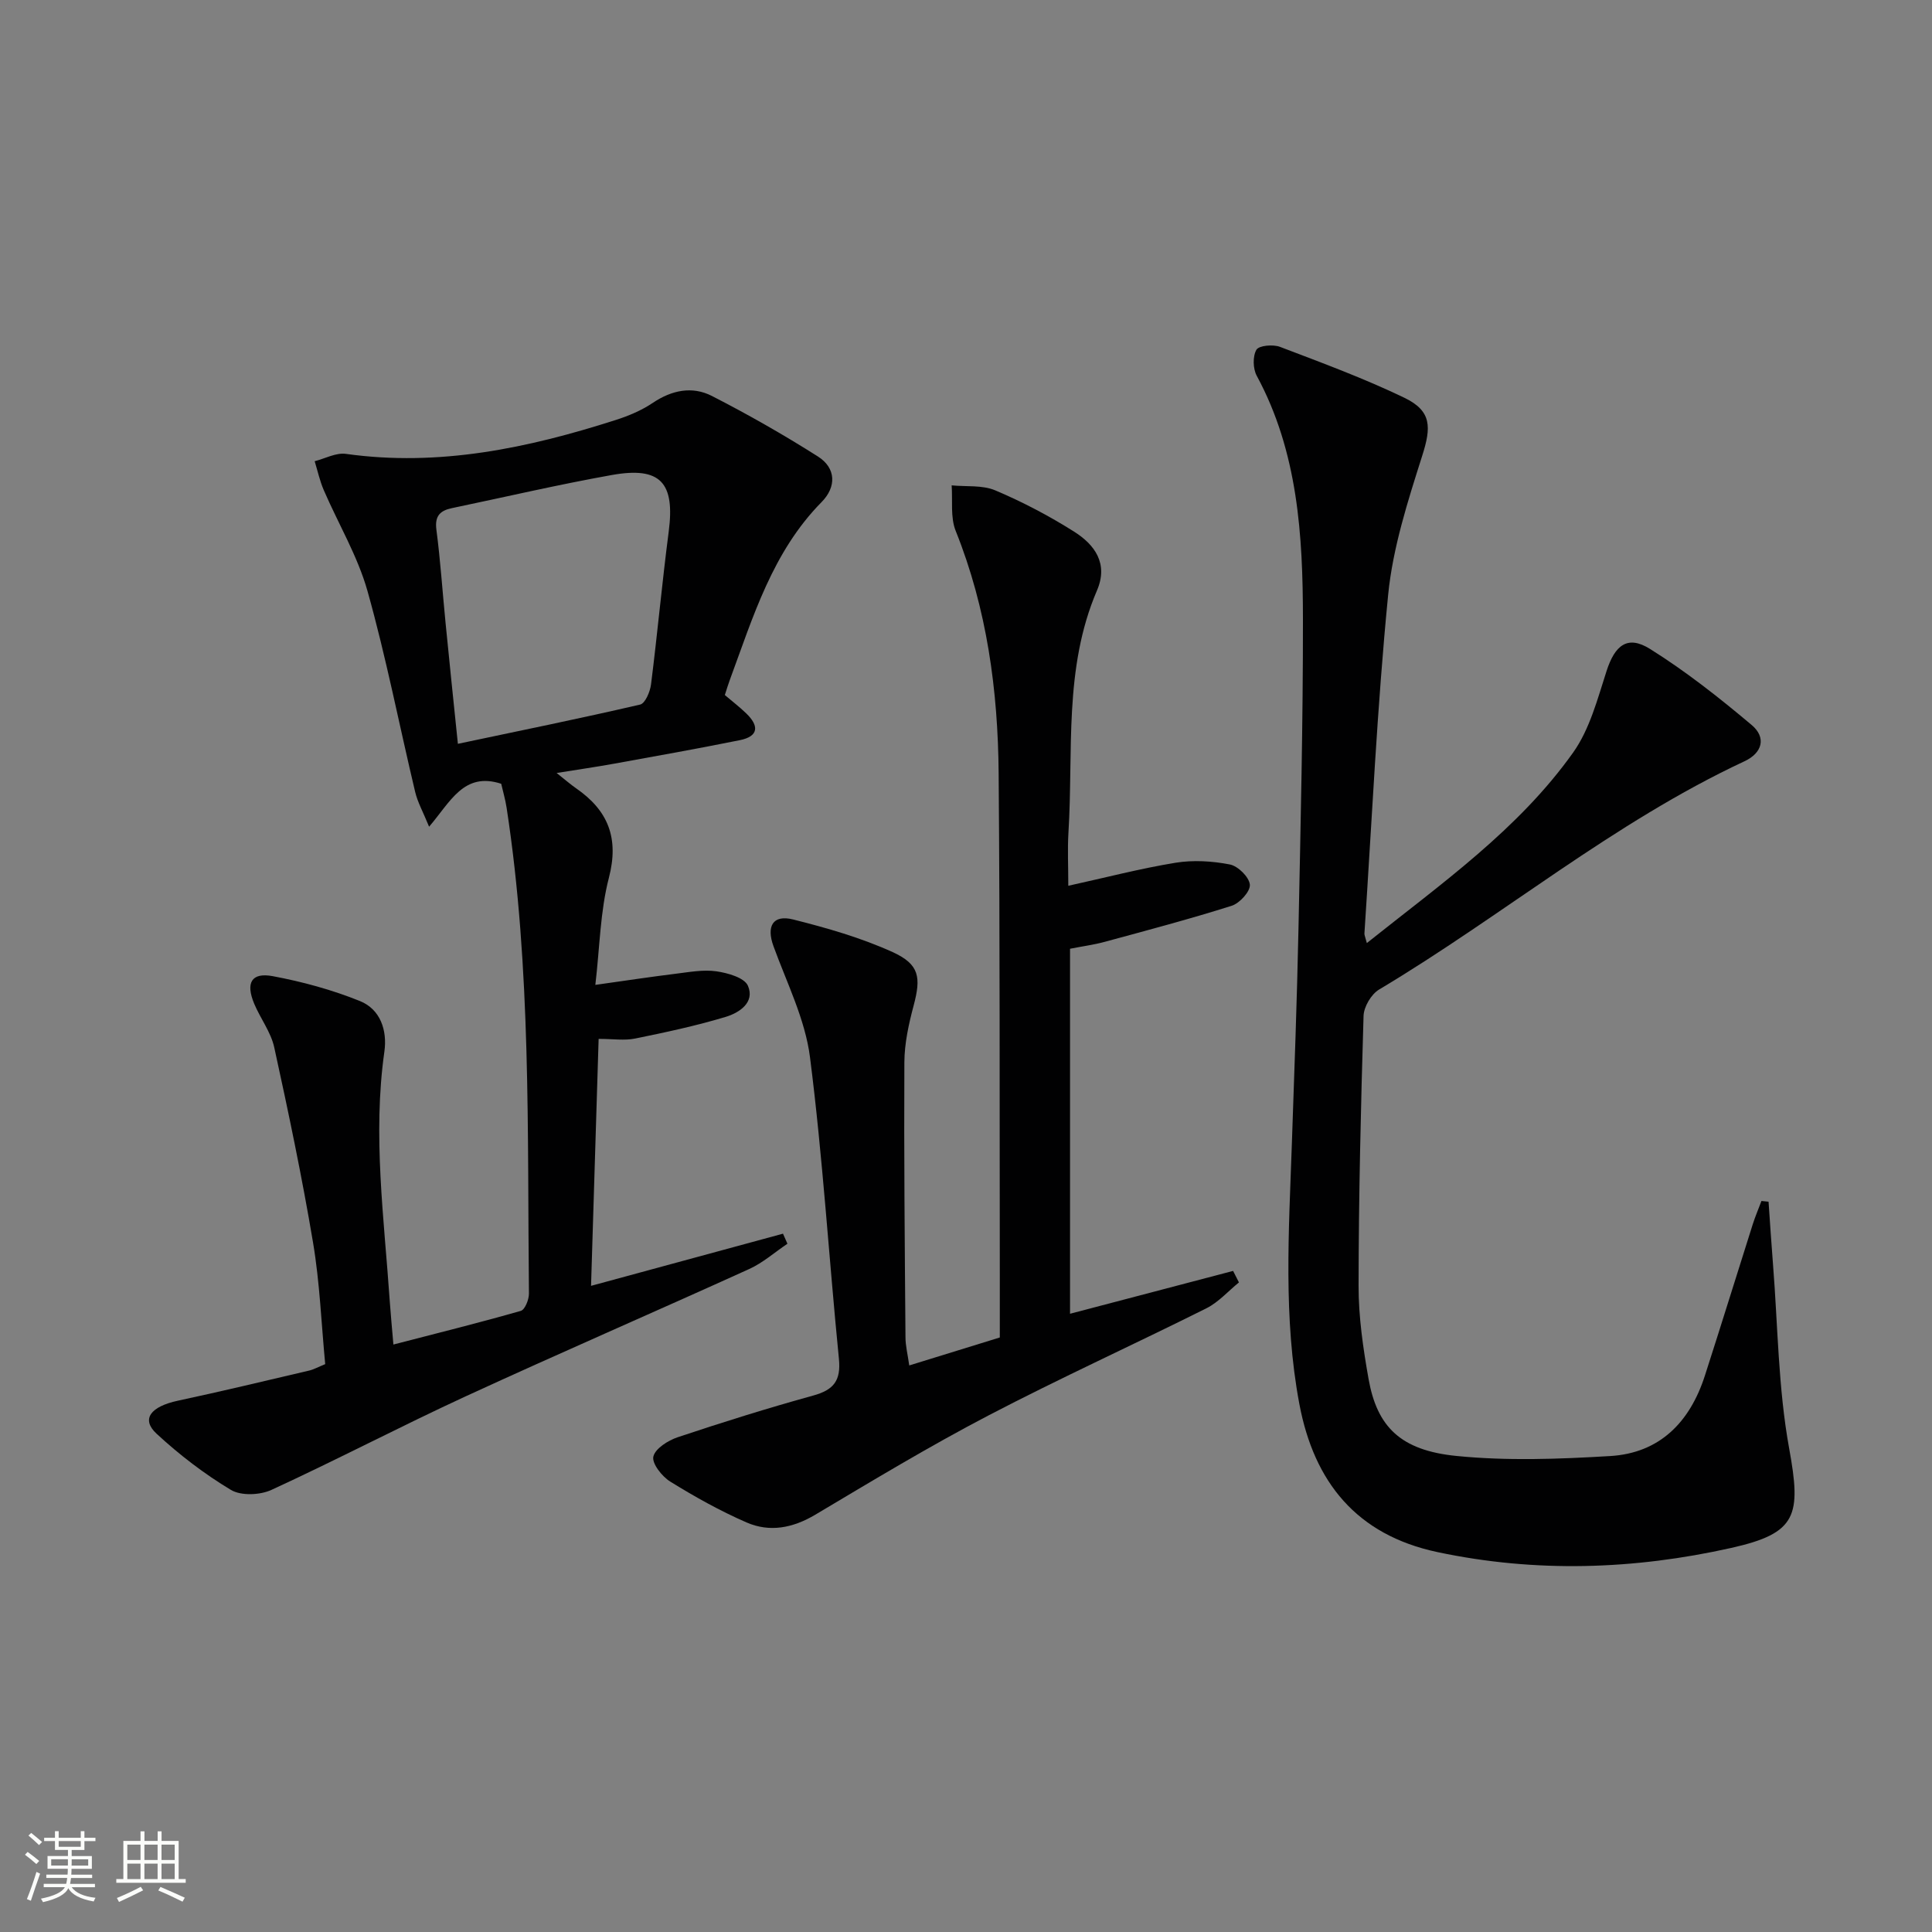
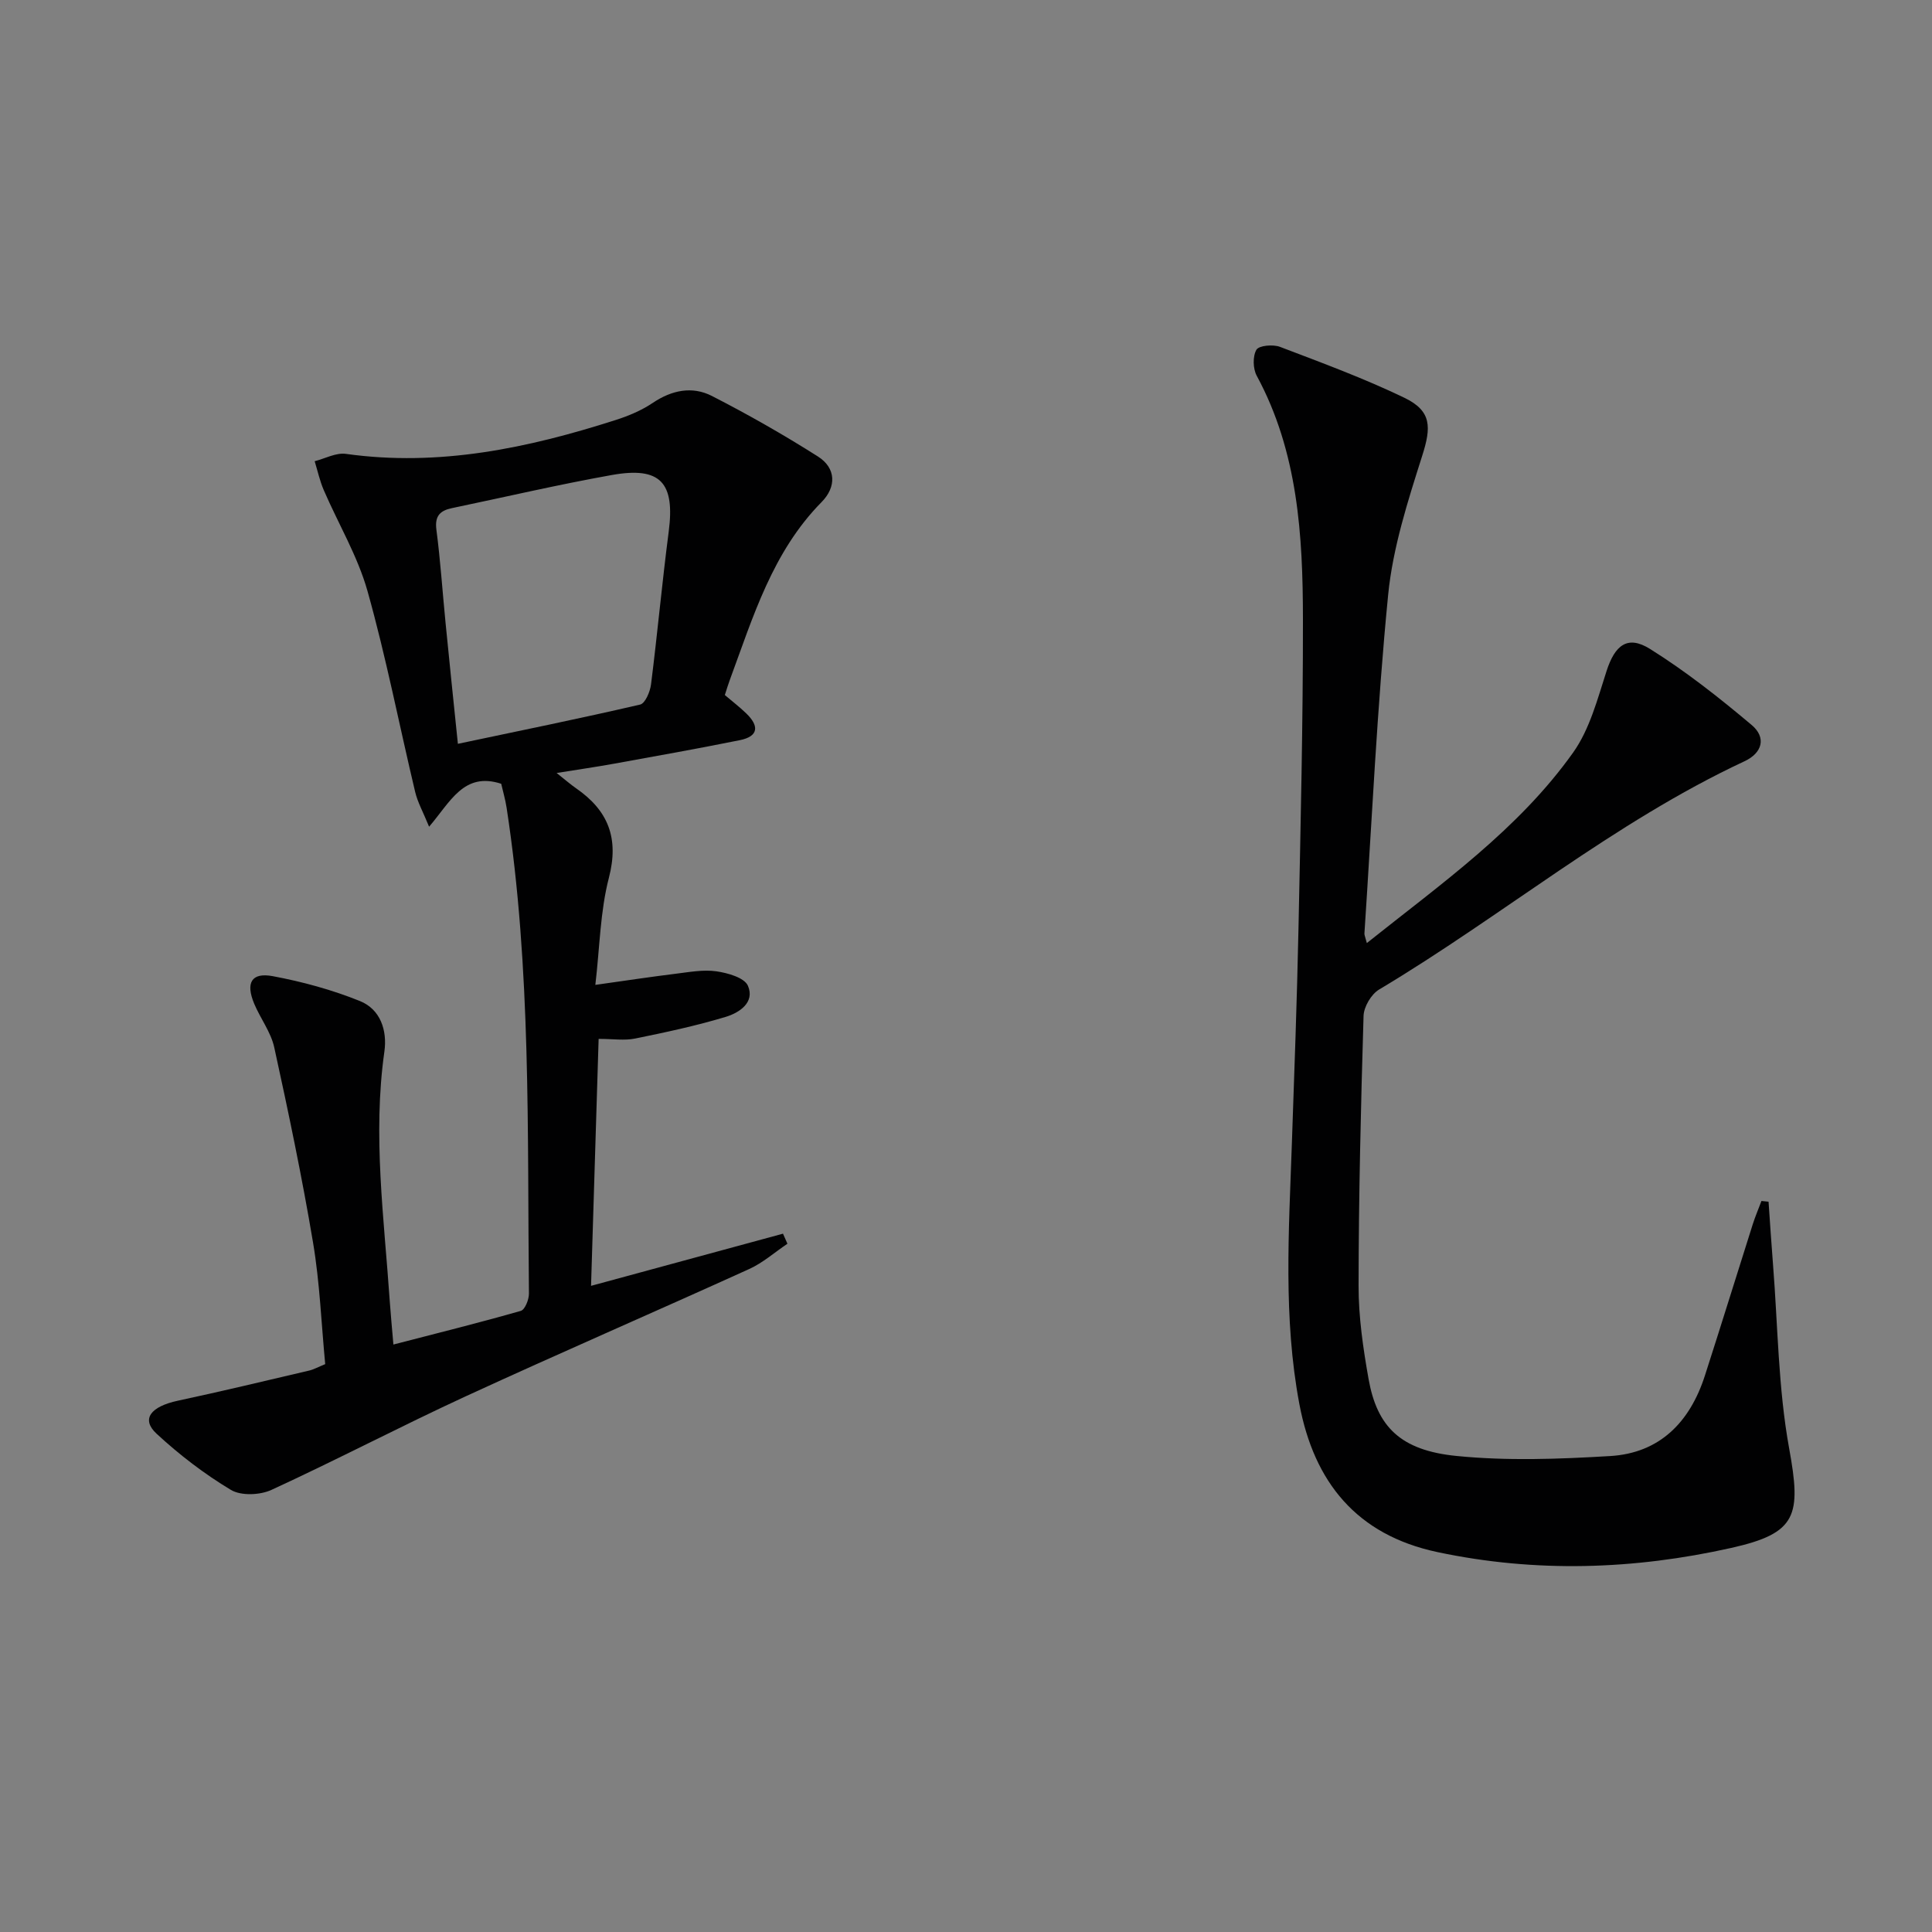
<svg xmlns="http://www.w3.org/2000/svg" enable-background="new 0 0 400 400" viewBox="0 0 400 400">
  <rect x="0" y="0" width="400" height="400" fill="#808080" stroke="none" />
-   <path d="m5.17 384 .55-.58c.85.61 1.65 1.24 2.4 1.87l-.59.64c-.83-.73-1.62-1.38-2.36-1.93m1.22 9.53-.82-.34c.71-1.76 1.37-3.64 1.98-5.63.24.13.5.25.76.36-.6 1.67-1.24 3.54-1.92 5.61m-.5-13.5.57-.54c.56.44 1.31 1.06 2.26 1.87l-.64.64c-.68-.66-1.41-1.32-2.19-1.97m3.25.46h2.24v-1.36h.77v1.36h4.57v-1.36h.76v1.36h2.28v.69h-2.28v1.84h-2.64v1.26h4.18v2.64h-4.21c0 .45-.02.86-.05 1.21h4.32v.69h-4.38c-.04.34-.1.75-.19 1.22h5.15v.69h-4.82c.87 1.19 2.51 1.92 4.93 2.19-.17.31-.3.57-.37.76-2.77-.49-4.52-1.41-5.26-2.76-.56 1.26-2.3 2.23-5.24 2.9-.12-.24-.26-.48-.43-.72 2.73-.55 4.38-1.34 4.96-2.38h-4.38v-.69h4.65c.1-.38.17-.79.21-1.22h-4.32v-.69h4.4c.03-.34.05-.75.05-1.21h-4.2v-2.64h4.23v-1.26h-2.69v-1.84h-2.24zm1.46 4.46v1.29h3.45c.01-.4.02-.57.01-.53v-.32-.45h-3.46zm1.55-2.59h4.57v-1.19h-4.57zm6.11 2.59h-3.42v.77c-.01.19-.01.37-.02.53h3.44z" fill="#fbfcfa" />
-   <path d="m32.63 379.16h.82v1.98h3.54v7.89h1.46v.78h-14.37v-.78h1.46v-7.89h3.55v-1.98h.82v1.98h2.73v-1.98zm-3.49 11.48.5.73c-1.61.82-3.28 1.63-5 2.41-.13-.27-.28-.55-.44-.82 1.75-.72 3.4-1.49 4.94-2.32m-2.78-5.55h2.73v-3.18h-2.73zm0 3.95h2.73v-3.2h-2.73zm3.54-3.95h2.73v-3.18h-2.73zm0 3.95h2.73v-3.2h-2.73zm7.89 4.68c-1.84-.92-3.51-1.7-5.02-2.32l.45-.73c1.89.8 3.57 1.55 5.04 2.23zm-1.62-11.81h-2.73v3.18h2.73zm-2.73 7.13h2.73v-3.2h-2.73z" fill="#fbfcfa" />
  <g fill="#010102">
    <path d="m81.45 278.37c9.16-2.37 17.81-4.52 26.38-6.97.85-.24 1.69-2.34 1.68-3.57-.35-33.58.5-67.22-4.62-100.58-.27-1.77-.79-3.51-1.12-4.98-7.77-2.53-10.52 3.77-14.93 8.89-1.25-3.06-2.37-5.05-2.88-7.18-3.31-13.88-6.02-27.91-9.88-41.63-2.04-7.23-6.04-13.91-9.05-20.88-.82-1.91-1.27-3.98-1.88-5.98 2.16-.55 4.42-1.81 6.47-1.52 19.28 2.7 37.68-1.19 55.84-7.01 2.67-.85 5.36-1.98 7.66-3.53 3.95-2.66 8.18-3.54 12.27-1.45 7.5 3.84 14.84 8.02 21.95 12.53 3.78 2.4 3.86 6.3.76 9.44-10.2 10.35-14.19 23.81-19.02 36.88-.34.92-.62 1.86-1.01 3.07 1.48 1.26 3.03 2.45 4.43 3.8 2.65 2.55 2.64 4.75-1.35 5.55-8.6 1.73-17.24 3.28-25.88 4.84-3.73.68-7.49 1.22-12.03 1.95 1.79 1.41 2.87 2.36 4.05 3.18 6.61 4.58 8.91 10.28 6.78 18.5-1.81 6.96-1.89 14.36-2.81 22.19 6.31-.89 11.47-1.67 16.66-2.31 2.79-.34 5.68-.89 8.4-.5 2.36.34 5.81 1.32 6.53 2.99 1.5 3.47-1.82 5.61-4.62 6.45-6.14 1.85-12.45 3.2-18.74 4.48-2.21.45-4.59.07-7.55.07-.53 17.35-1.05 34.18-1.57 51.13 13.47-3.66 26.6-7.23 39.74-10.8.31.69.62 1.39.92 2.08-2.62 1.76-5.06 3.94-7.9 5.23-19.51 8.86-39.18 17.37-58.64 26.33-13.54 6.24-26.75 13.18-40.3 19.41-2.37 1.09-6.29 1.25-8.38 0-5.5-3.3-10.69-7.28-15.4-11.64-3.25-3.01-1.25-5.62 4.46-6.84 9.08-1.94 18.1-4.11 27.14-6.23.94-.22 1.82-.72 3.32-1.33-.8-8.38-1.12-16.87-2.52-25.18-2.27-13.53-5.09-26.98-8.03-40.4-.69-3.16-2.87-5.98-4.15-9.04-1.81-4.33-.57-6.52 3.82-5.71 6.15 1.15 12.29 2.82 18.08 5.16 4.21 1.7 5.68 6.04 5.05 10.48-2.45 17.32-.05 34.5 1.12 51.72.18 2.62.44 5.25.75 8.91zm13.35-124.37c12.93-2.73 25.38-5.26 37.74-8.13 1.04-.24 2.06-2.66 2.25-4.18 1.33-10.53 2.29-21.11 3.66-31.63 1.32-10.15-1.69-13.52-11.8-11.71-11.08 1.98-22.05 4.55-33.07 6.85-2.45.51-3.6 1.61-3.23 4.46.84 6.41 1.26 12.88 1.9 19.32.77 7.89 1.6 15.77 2.55 25.02z" />
    <path d="m282.99 195.25c15.53-12.39 31.41-23.55 42.72-39.46 3.43-4.83 5.04-11.08 6.91-16.86 1.72-5.33 4.32-7.5 8.99-4.58 7.41 4.63 14.35 10.11 21.05 15.75 3.08 2.59 2.23 5.78-1.48 7.51-27.14 12.67-50.11 32.02-75.65 47.26-1.63.97-3.16 3.57-3.22 5.46-.56 18.63-1.01 37.26-1.03 55.9-.01 6.44.94 12.93 2.07 19.29 1.76 9.88 6.61 14.77 18.2 15.92 10.51 1.05 21.23.65 31.81.02 10.29-.61 16.52-7.05 19.61-16.62 3.36-10.42 6.59-20.88 9.9-31.31.52-1.65 1.21-3.25 1.82-4.88.49.05.98.1 1.47.15.3 4.32.58 8.64.92 12.95 1.01 12.72 1.07 25.61 3.34 38.1 2.54 13.94 1.64 17.58-11.98 20.63-20.14 4.51-40.45 5.18-60.81.87-16.8-3.56-25.57-14.53-28.61-30.65-3.35-17.79-2.18-35.78-1.56-53.72.52-14.97 1.07-29.93 1.38-44.9.44-21.3.94-42.6.92-63.9-.02-17.33-1.02-34.58-9.57-50.39-.79-1.46-.85-4.03-.06-5.38.53-.89 3.44-1.14 4.87-.6 8.67 3.3 17.41 6.52 25.75 10.54 5.71 2.75 5.58 6.11 3.71 11.99-2.99 9.42-6.1 19.07-7.06 28.83-2.29 23.3-3.36 46.72-4.91 70.09-.03.31.15.64.5 1.99z" />
-     <path d="m188.25 282.7c6.58-2.03 12.58-3.88 18.75-5.79 0-4.66.01-8.98 0-13.3-.06-34.48.04-68.97-.24-103.45-.14-17.19-2.41-34.1-8.9-50.26-1.12-2.8-.6-6.26-.83-9.41 3.03.3 6.36-.1 9.04 1.04 5.63 2.38 11.11 5.26 16.28 8.52 4.3 2.71 7.17 6.62 4.76 12.22-6.92 16.13-4.86 33.31-5.9 50.12-.21 3.47-.03 6.96-.03 11 7.74-1.7 14.93-3.58 22.22-4.77 3.65-.59 7.59-.35 11.23.36 1.69.33 4 2.61 4.14 4.18.13 1.38-2.11 3.85-3.76 4.37-8.68 2.75-17.5 5.08-26.3 7.47-2.23.61-4.55.91-7.17 1.43v75.57c11.29-2.97 22.52-5.92 33.76-8.87.4.79.81 1.58 1.21 2.38-2.23 1.81-4.22 4.09-6.72 5.35-15.02 7.51-30.33 14.46-45.21 22.23-12.18 6.36-23.97 13.48-35.78 20.51-4.66 2.77-9.43 3.7-14.25 1.6-5.46-2.38-10.71-5.31-15.78-8.45-1.71-1.06-3.83-3.75-3.5-5.18.38-1.66 3.04-3.34 5.05-4.01 9.28-3.1 18.63-6.03 28.06-8.63 4.23-1.17 5.75-3.08 5.31-7.59-2.07-20.81-3.34-41.72-5.99-62.45-1-7.87-4.81-15.41-7.57-23.02-1.48-4.08-.14-6.55 4.05-5.51 7.01 1.76 14.07 3.78 20.63 6.76 5.6 2.55 5.89 5.27 4.35 11.07-1.02 3.82-1.9 7.82-1.92 11.75-.1 18.95.08 37.9.23 56.85-.01 1.82.46 3.61.78 5.91z" />
  </g>
</svg>